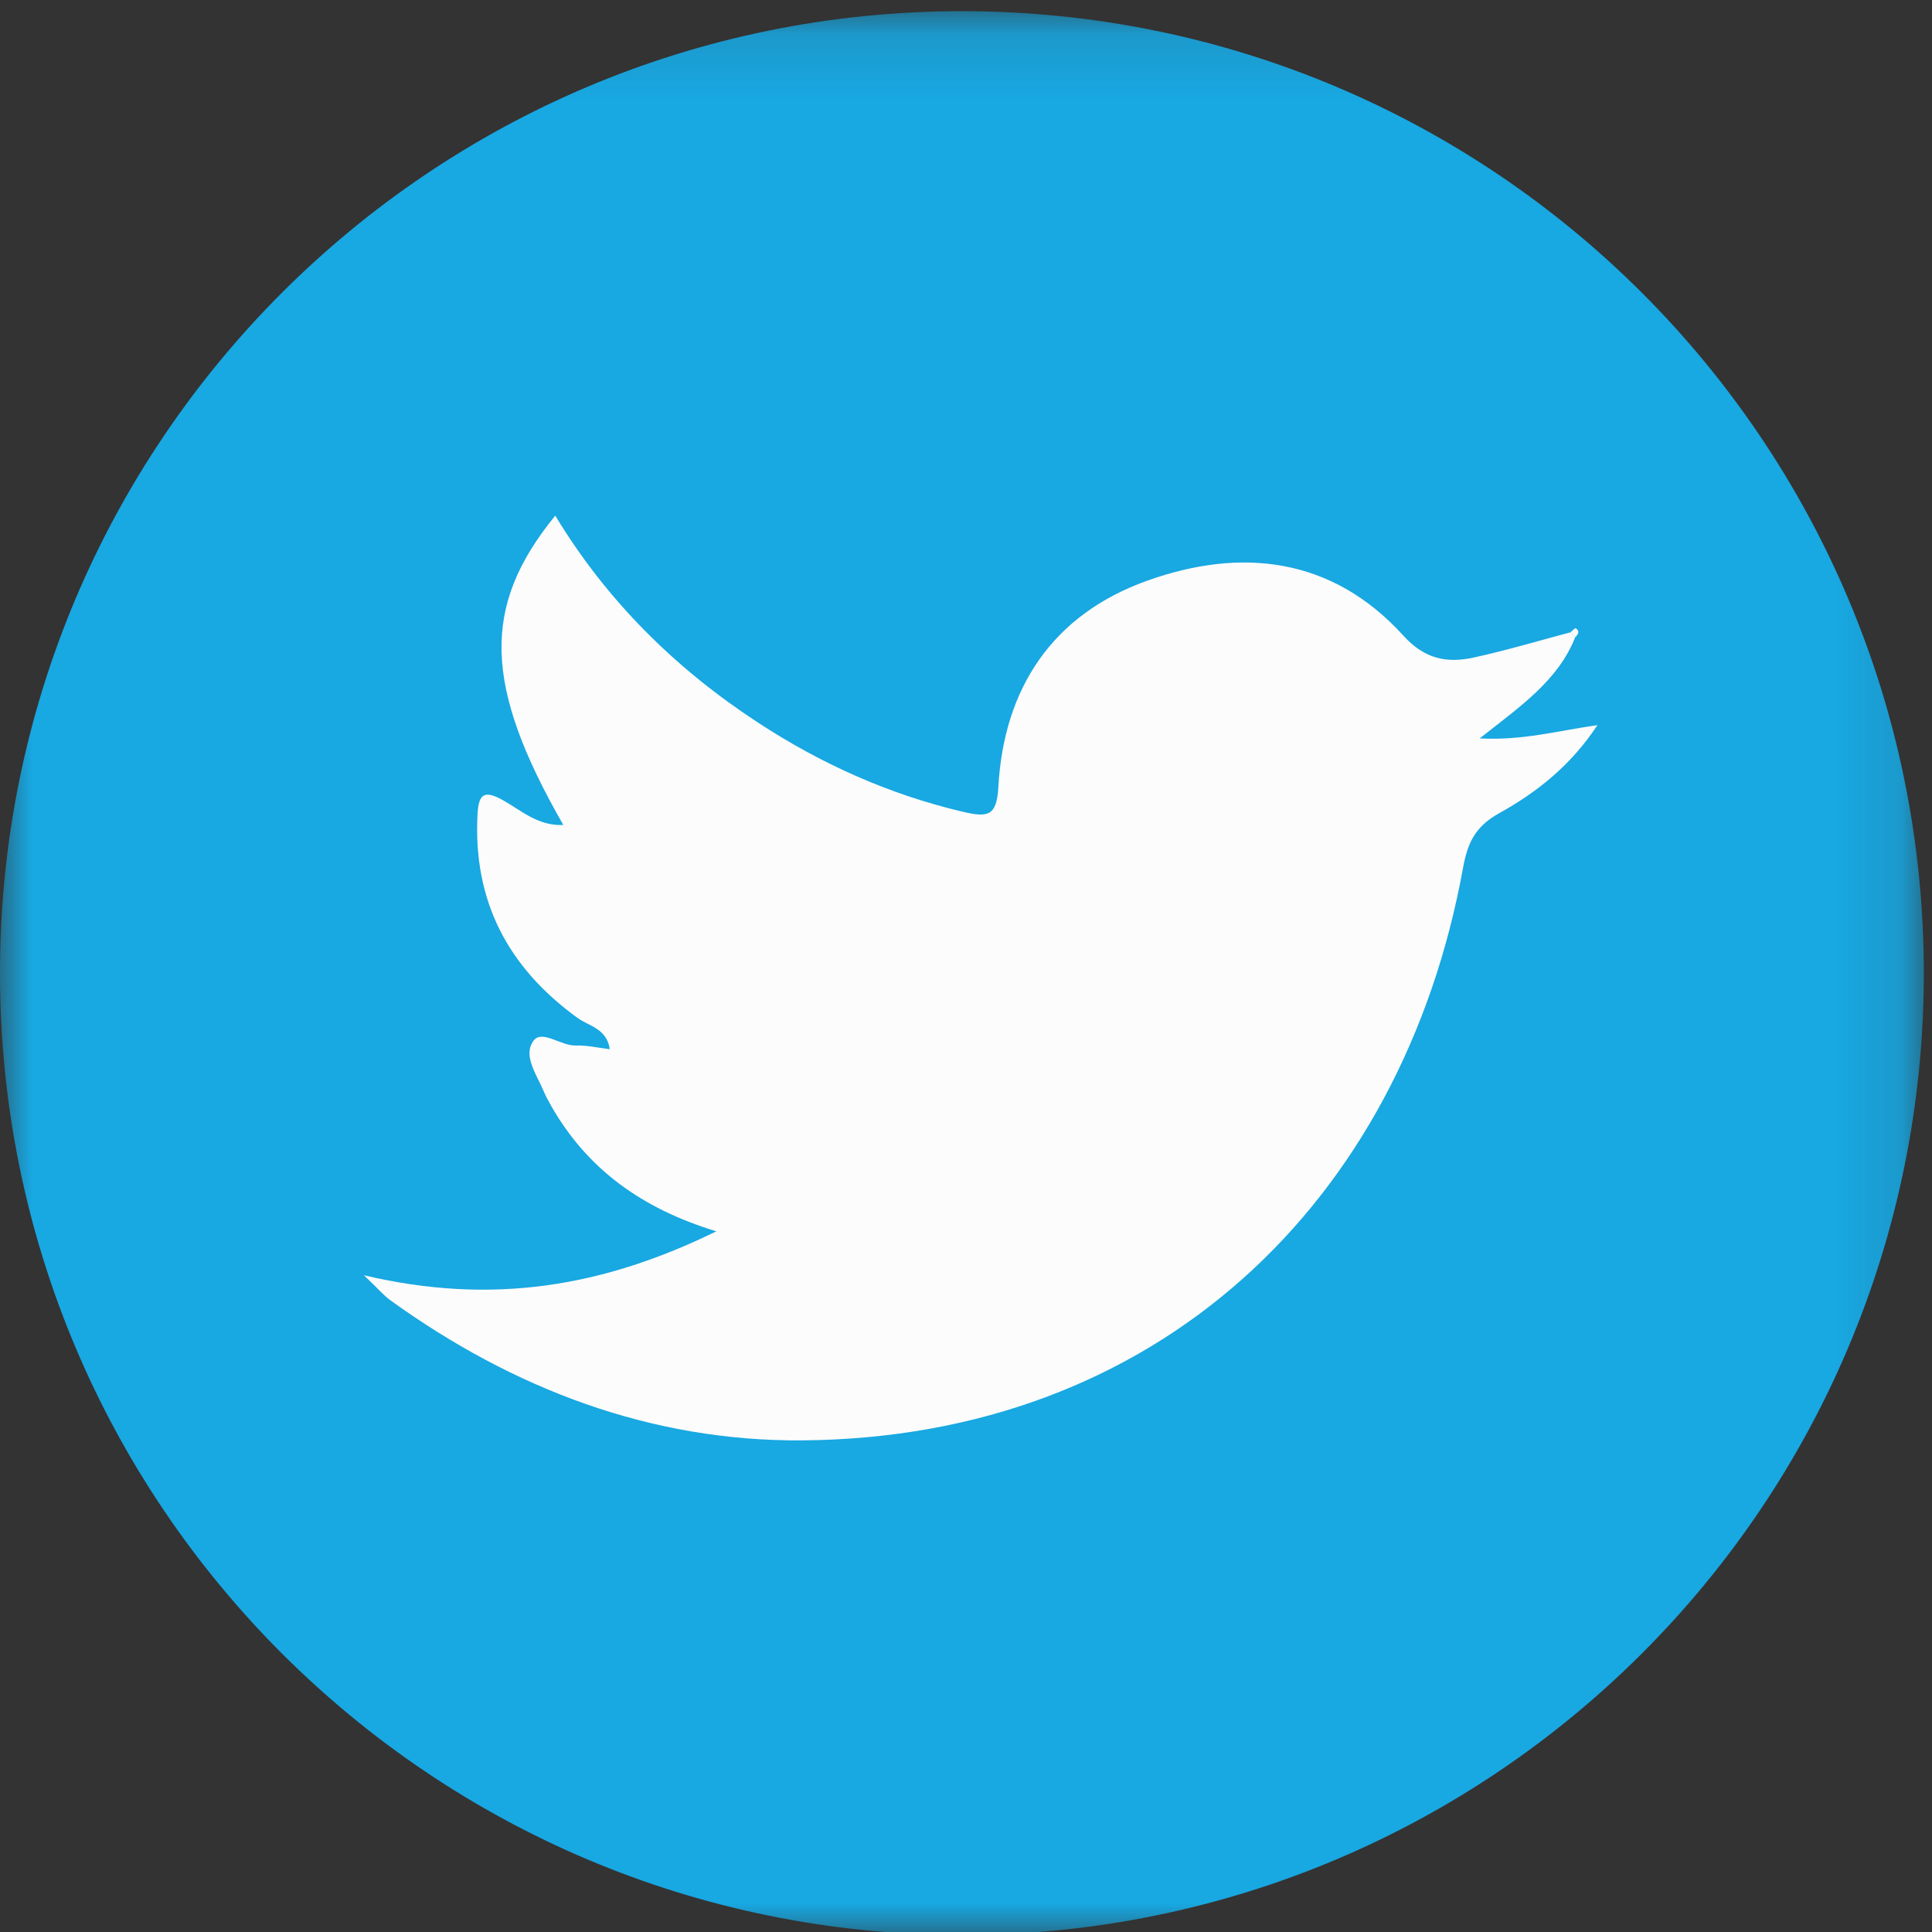
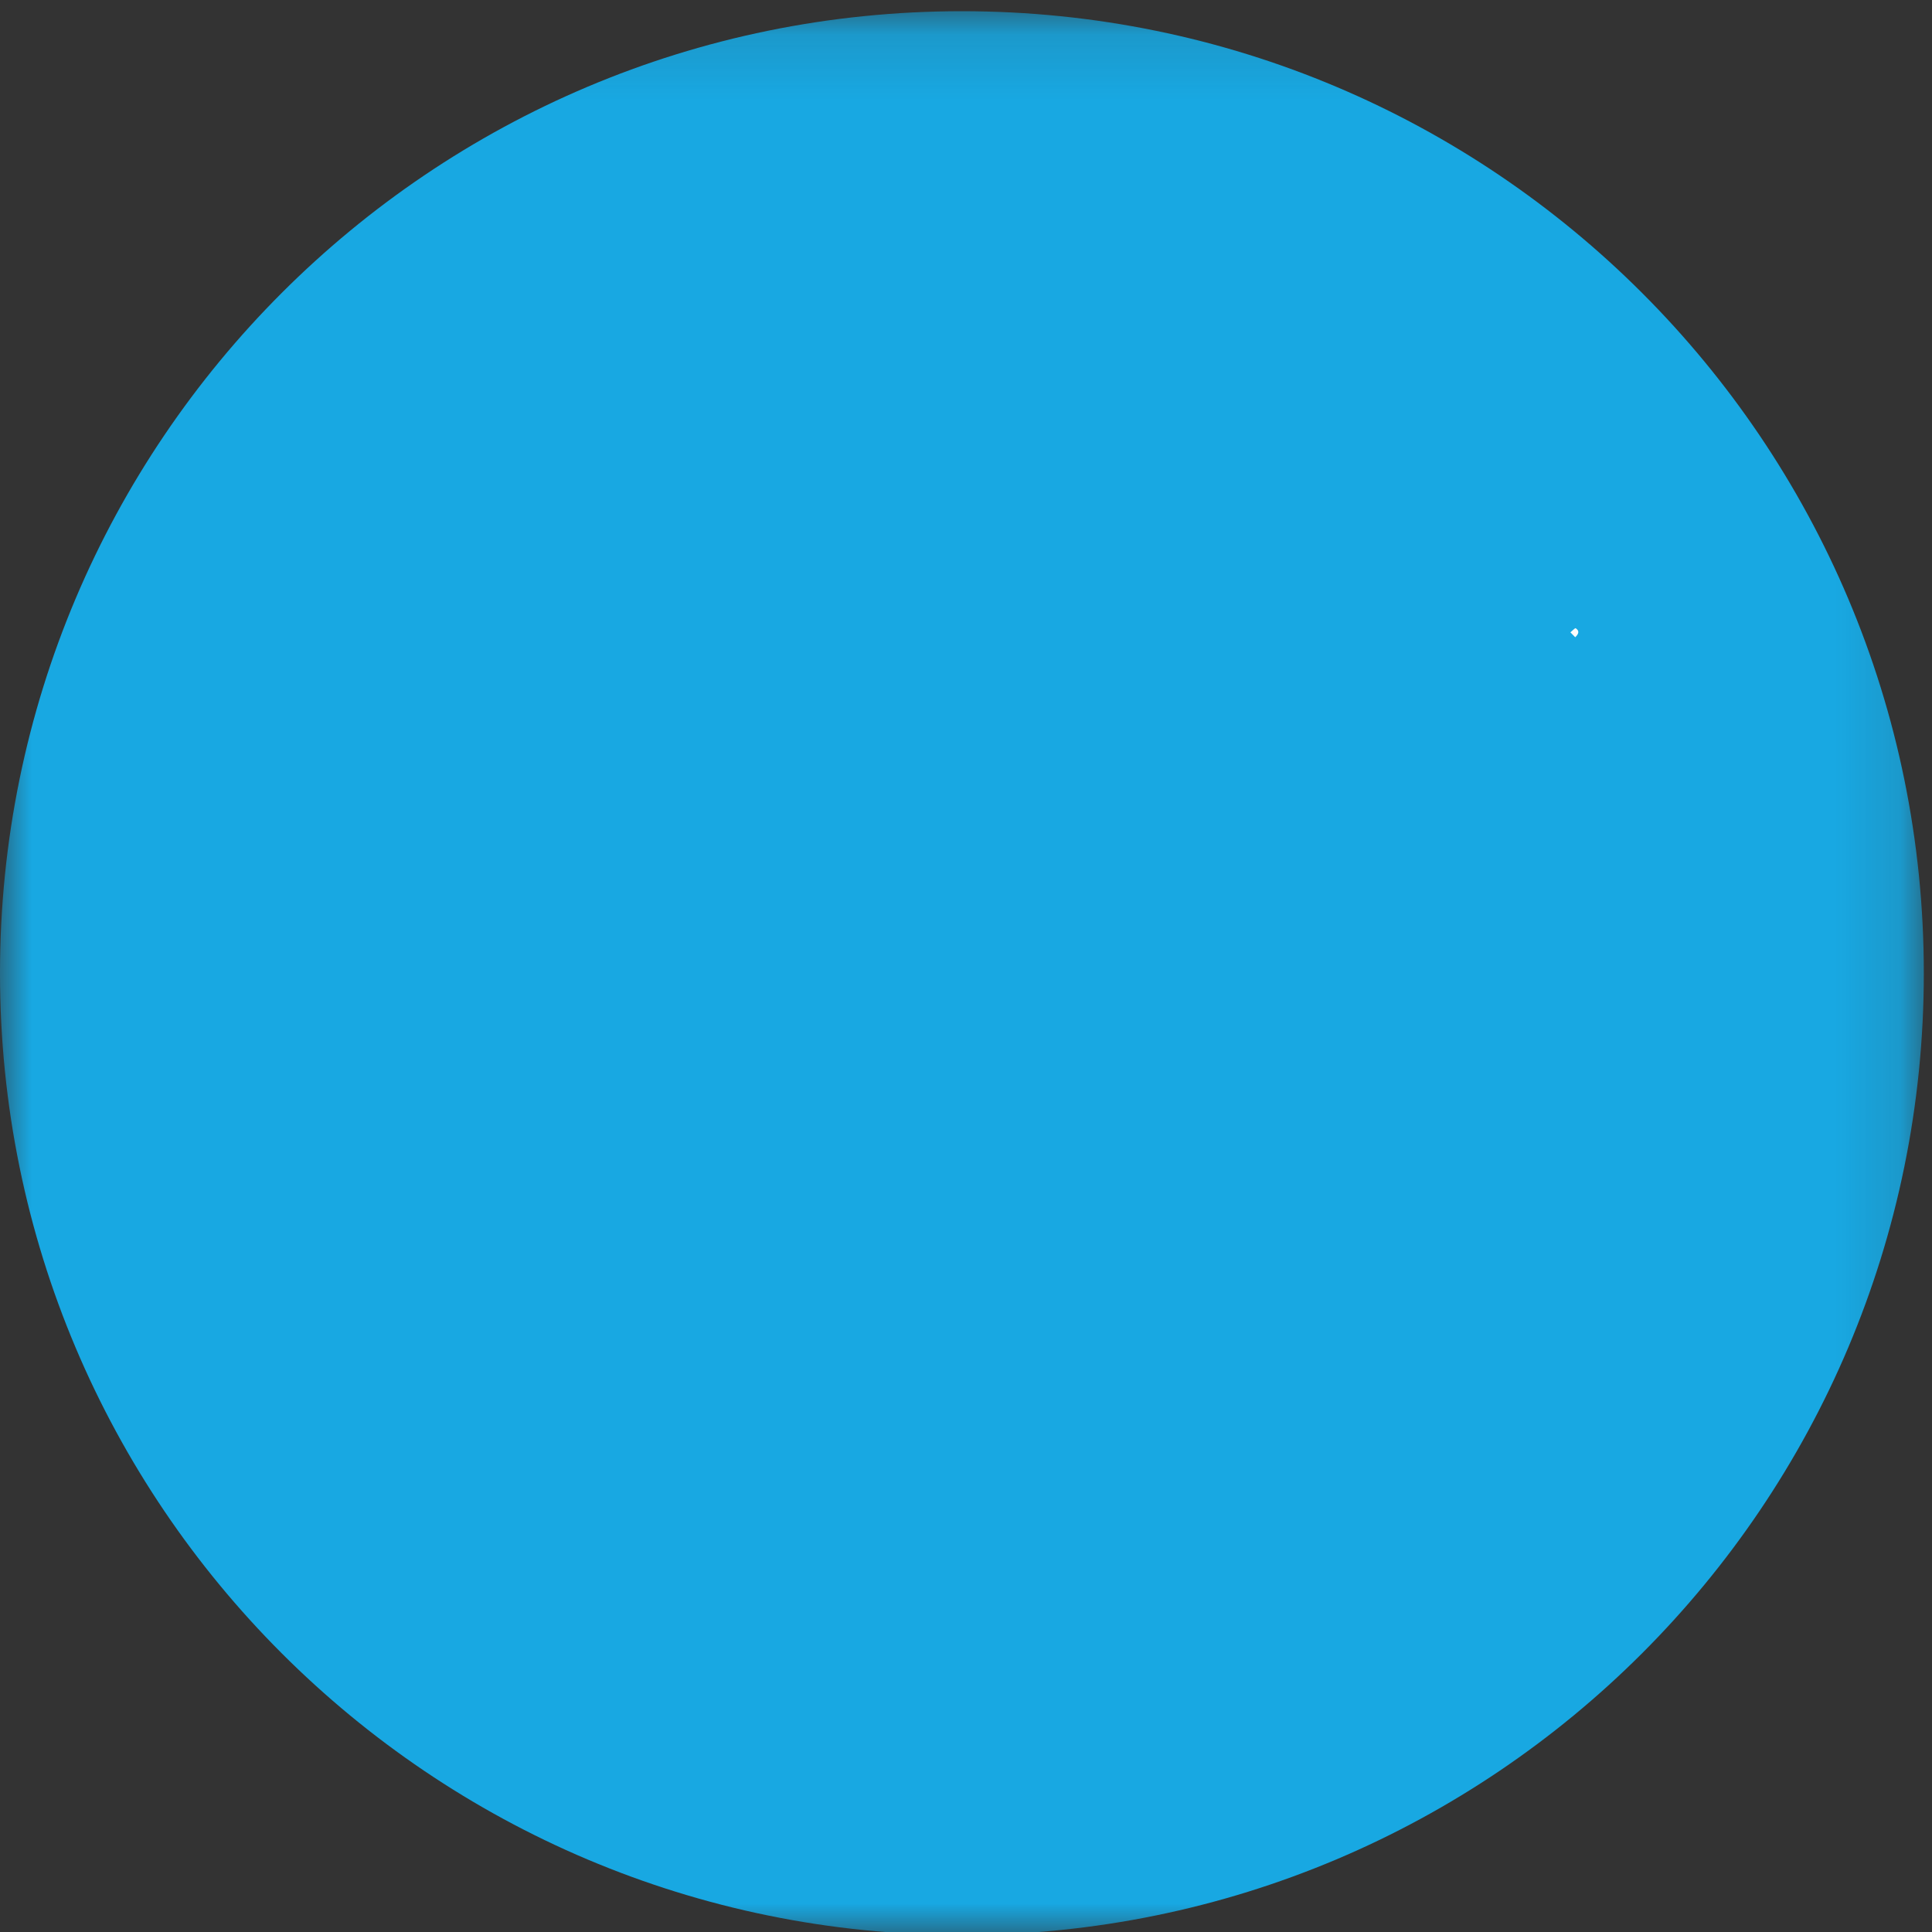
<svg xmlns="http://www.w3.org/2000/svg" xmlns:xlink="http://www.w3.org/1999/xlink" width="30px" height="30px" viewBox="0 0 30 30" version="1.1">
  <rect x="0" y="0" width="30" height="30" fill="#333333" stroke="none" />
  <title>Group 8</title>
  <desc>Created with Sketch.</desc>
  <defs>
    <polygon id="path-1" points="0 0.127 29.873 0.127 29.873 30 0 30" />
  </defs>
  <g id="*Images" stroke="none" stroke-width="1" fill="none" fill-rule="evenodd">
    <g id="Group-8">
      <g id="Group-3" transform="translate(0, 0.047)">
        <mask id="mask-2" fill="white">
          <use xlink:href="#path-1" />
        </mask>
        <g id="Clip-2" />
        <path d="M29.873,15.064 C29.873,23.313 23.186,30 14.936,30 C6.687,30 -8.72093023e-05,23.313 -8.72093023e-05,15.064 C-8.72093023e-05,6.814 6.687,0.127 14.936,0.127 C23.186,0.127 29.873,6.814 29.873,15.064" id="Fill-1" fill="#18A8E2" mask="url(#mask-2)" />
      </g>
-       <path d="M24.46,9.895 C24.192,10.568 23.616,10.962 22.976,11.466 C23.647,11.501 24.189,11.347 24.805,11.26 C24.388,11.891 23.861,12.304 23.282,12.626 C22.915,12.829 22.791,13.075 22.719,13.471 C21.775,18.676 17.96,22.325 12.458,22.366 C10.112,22.384 7.971,21.568 6.061,20.19 C5.961,20.118 5.879,20.019 5.651,19.802 C7.64,20.273 9.366,19.981 11.123,19.12 C9.955,18.764 9.111,18.144 8.555,17.166 C8.512,17.091 8.471,17.014 8.438,16.935 C8.331,16.682 8.115,16.387 8.285,16.16 C8.418,15.983 8.709,16.243 8.943,16.235 C9.111,16.229 9.28,16.269 9.469,16.292 C9.422,15.969 9.144,15.934 8.969,15.807 C7.889,15.025 7.343,13.993 7.415,12.645 C7.431,12.33 7.518,12.265 7.802,12.421 C8.091,12.582 8.354,12.829 8.747,12.81 C7.508,10.646 7.471,9.416 8.622,8.007 C9.422,9.329 10.486,10.379 11.762,11.215 C12.746,11.86 13.8,12.334 14.95,12.605 C15.336,12.696 15.477,12.675 15.502,12.226 C15.586,10.678 16.351,9.541 17.811,9.018 C19.273,8.495 20.684,8.649 21.793,9.872 C22.123,10.236 22.47,10.301 22.885,10.21 C23.39,10.1 23.886,9.951 24.385,9.819 C24.41,9.845 24.435,9.87 24.46,9.895" id="Fill-4" fill="#FCFCFC" />
      <path d="M24.385,9.819 C24.413,9.797 24.457,9.749 24.467,9.755 C24.536,9.8 24.507,9.85 24.46,9.895 C24.435,9.87 24.41,9.845 24.385,9.819" id="Fill-6" fill="#FCFCFC" />
    </g>
  </g>
</svg>